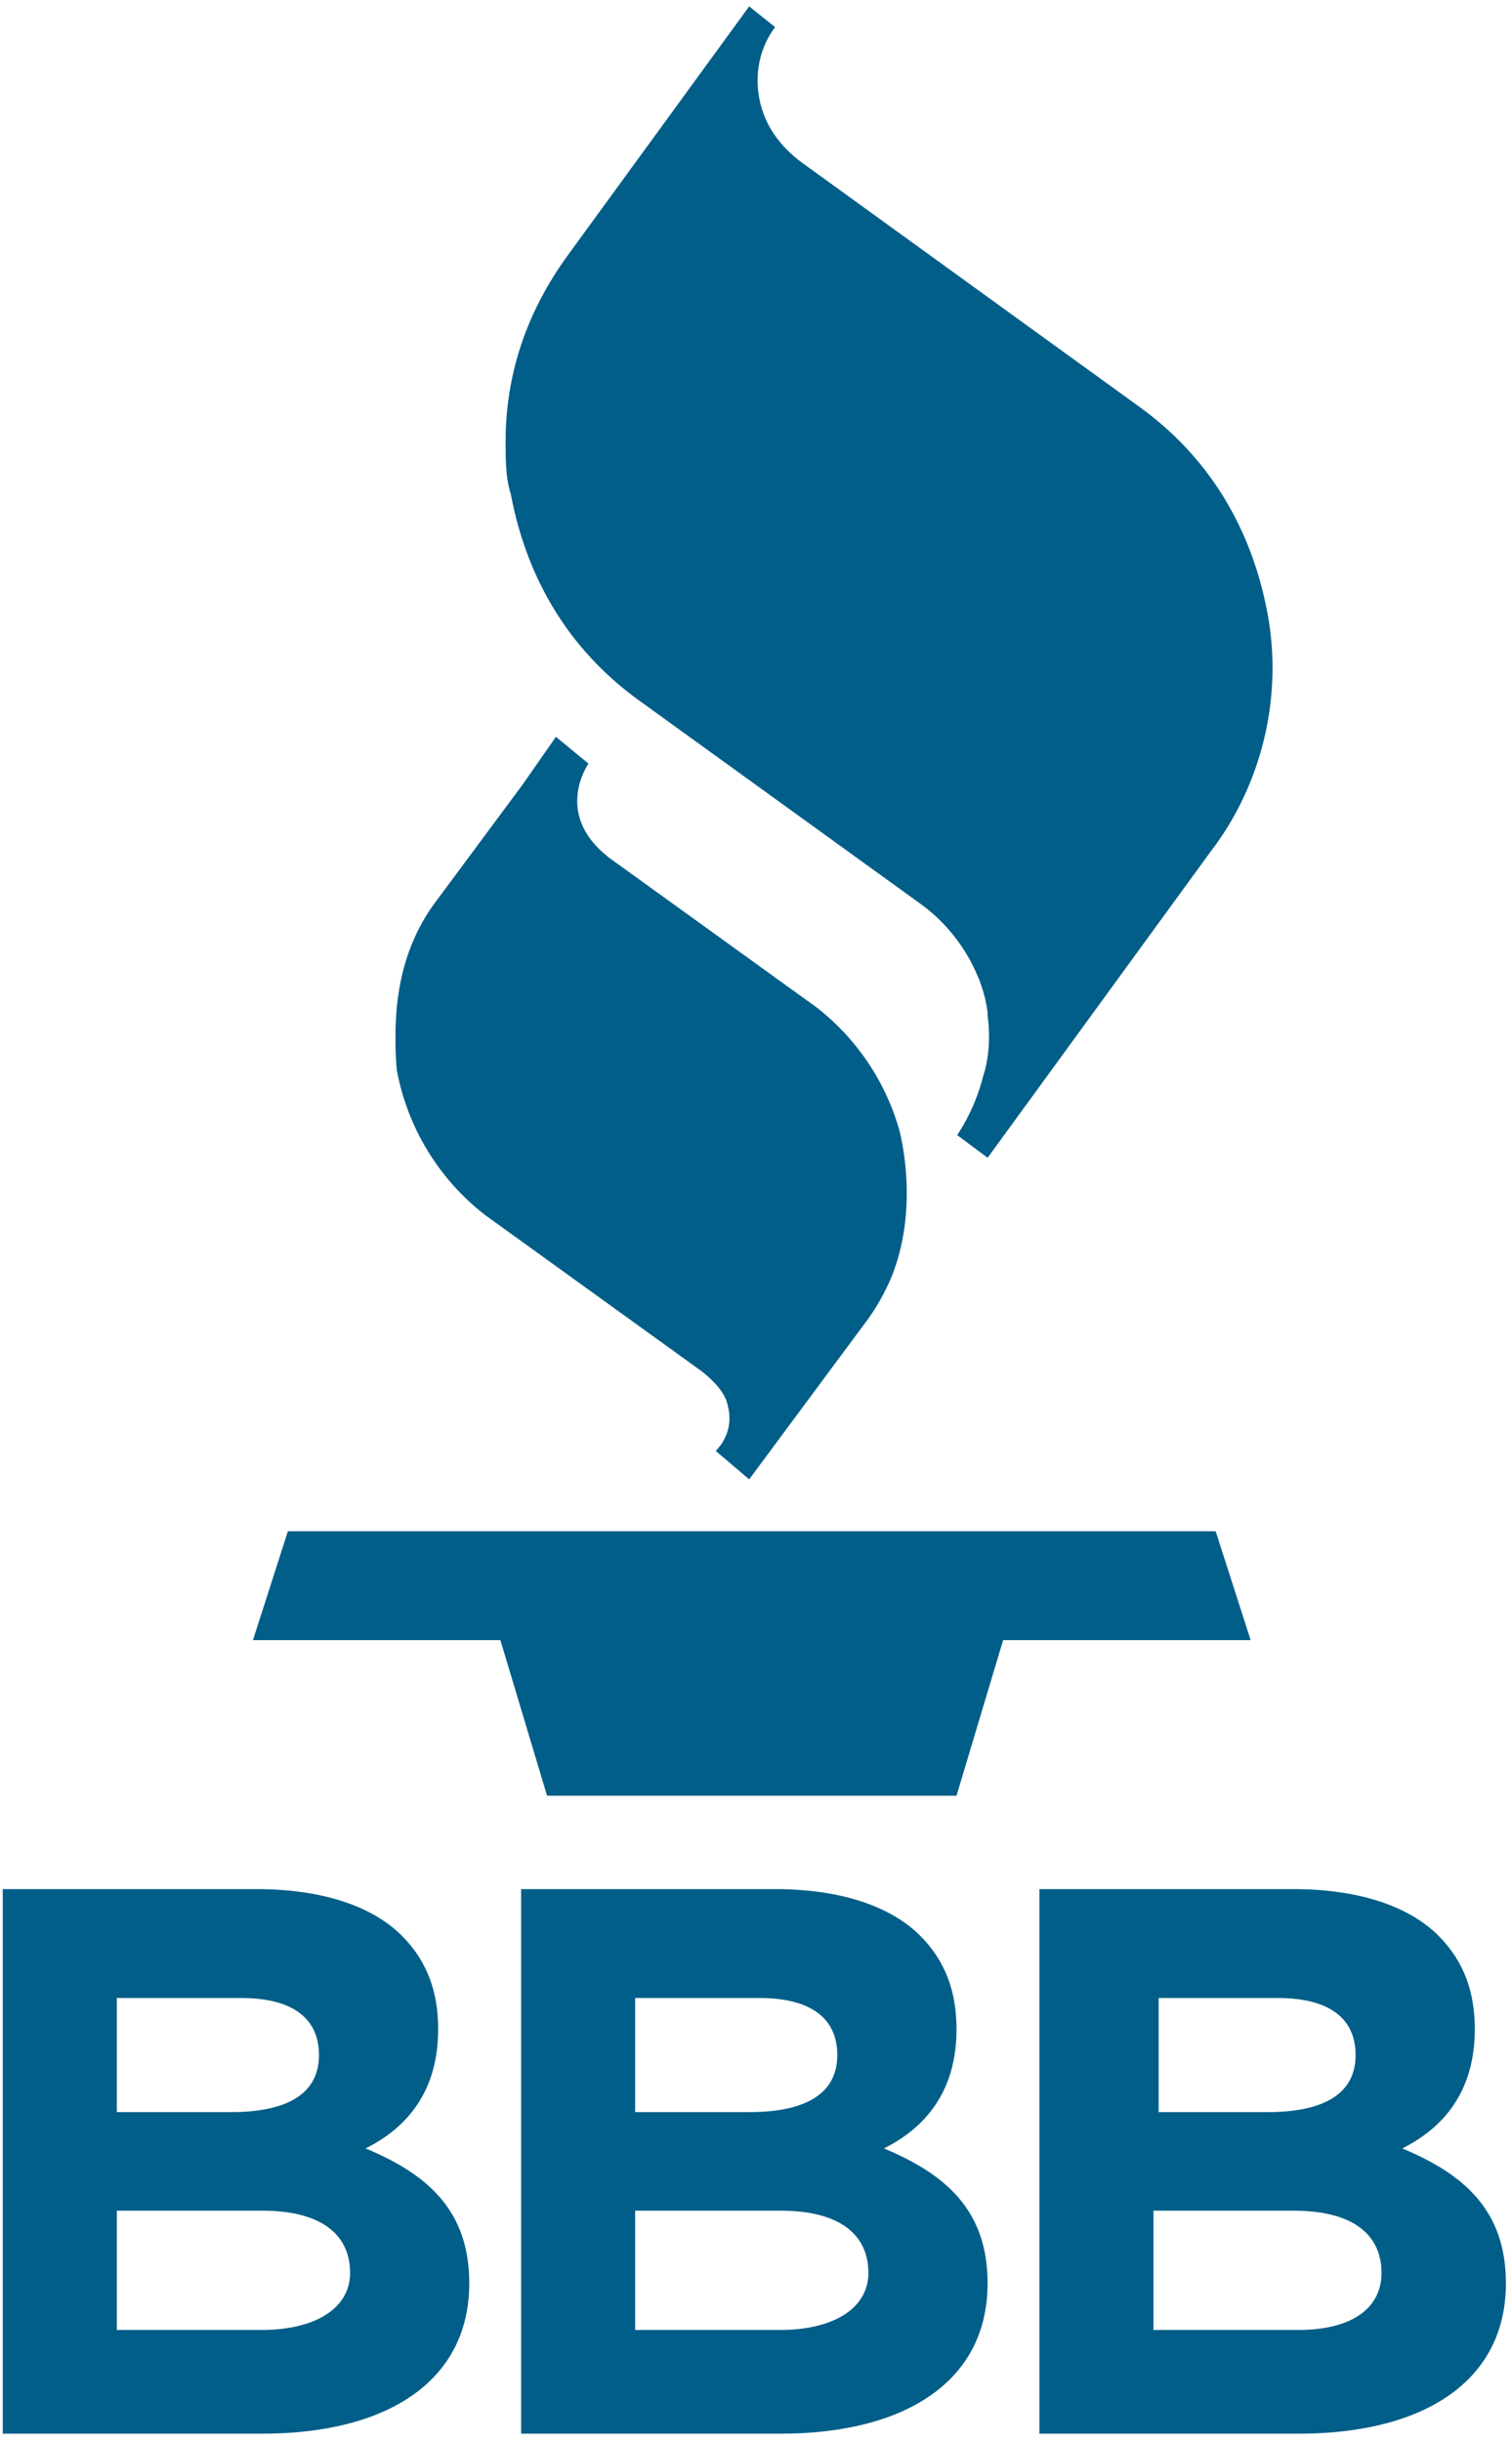
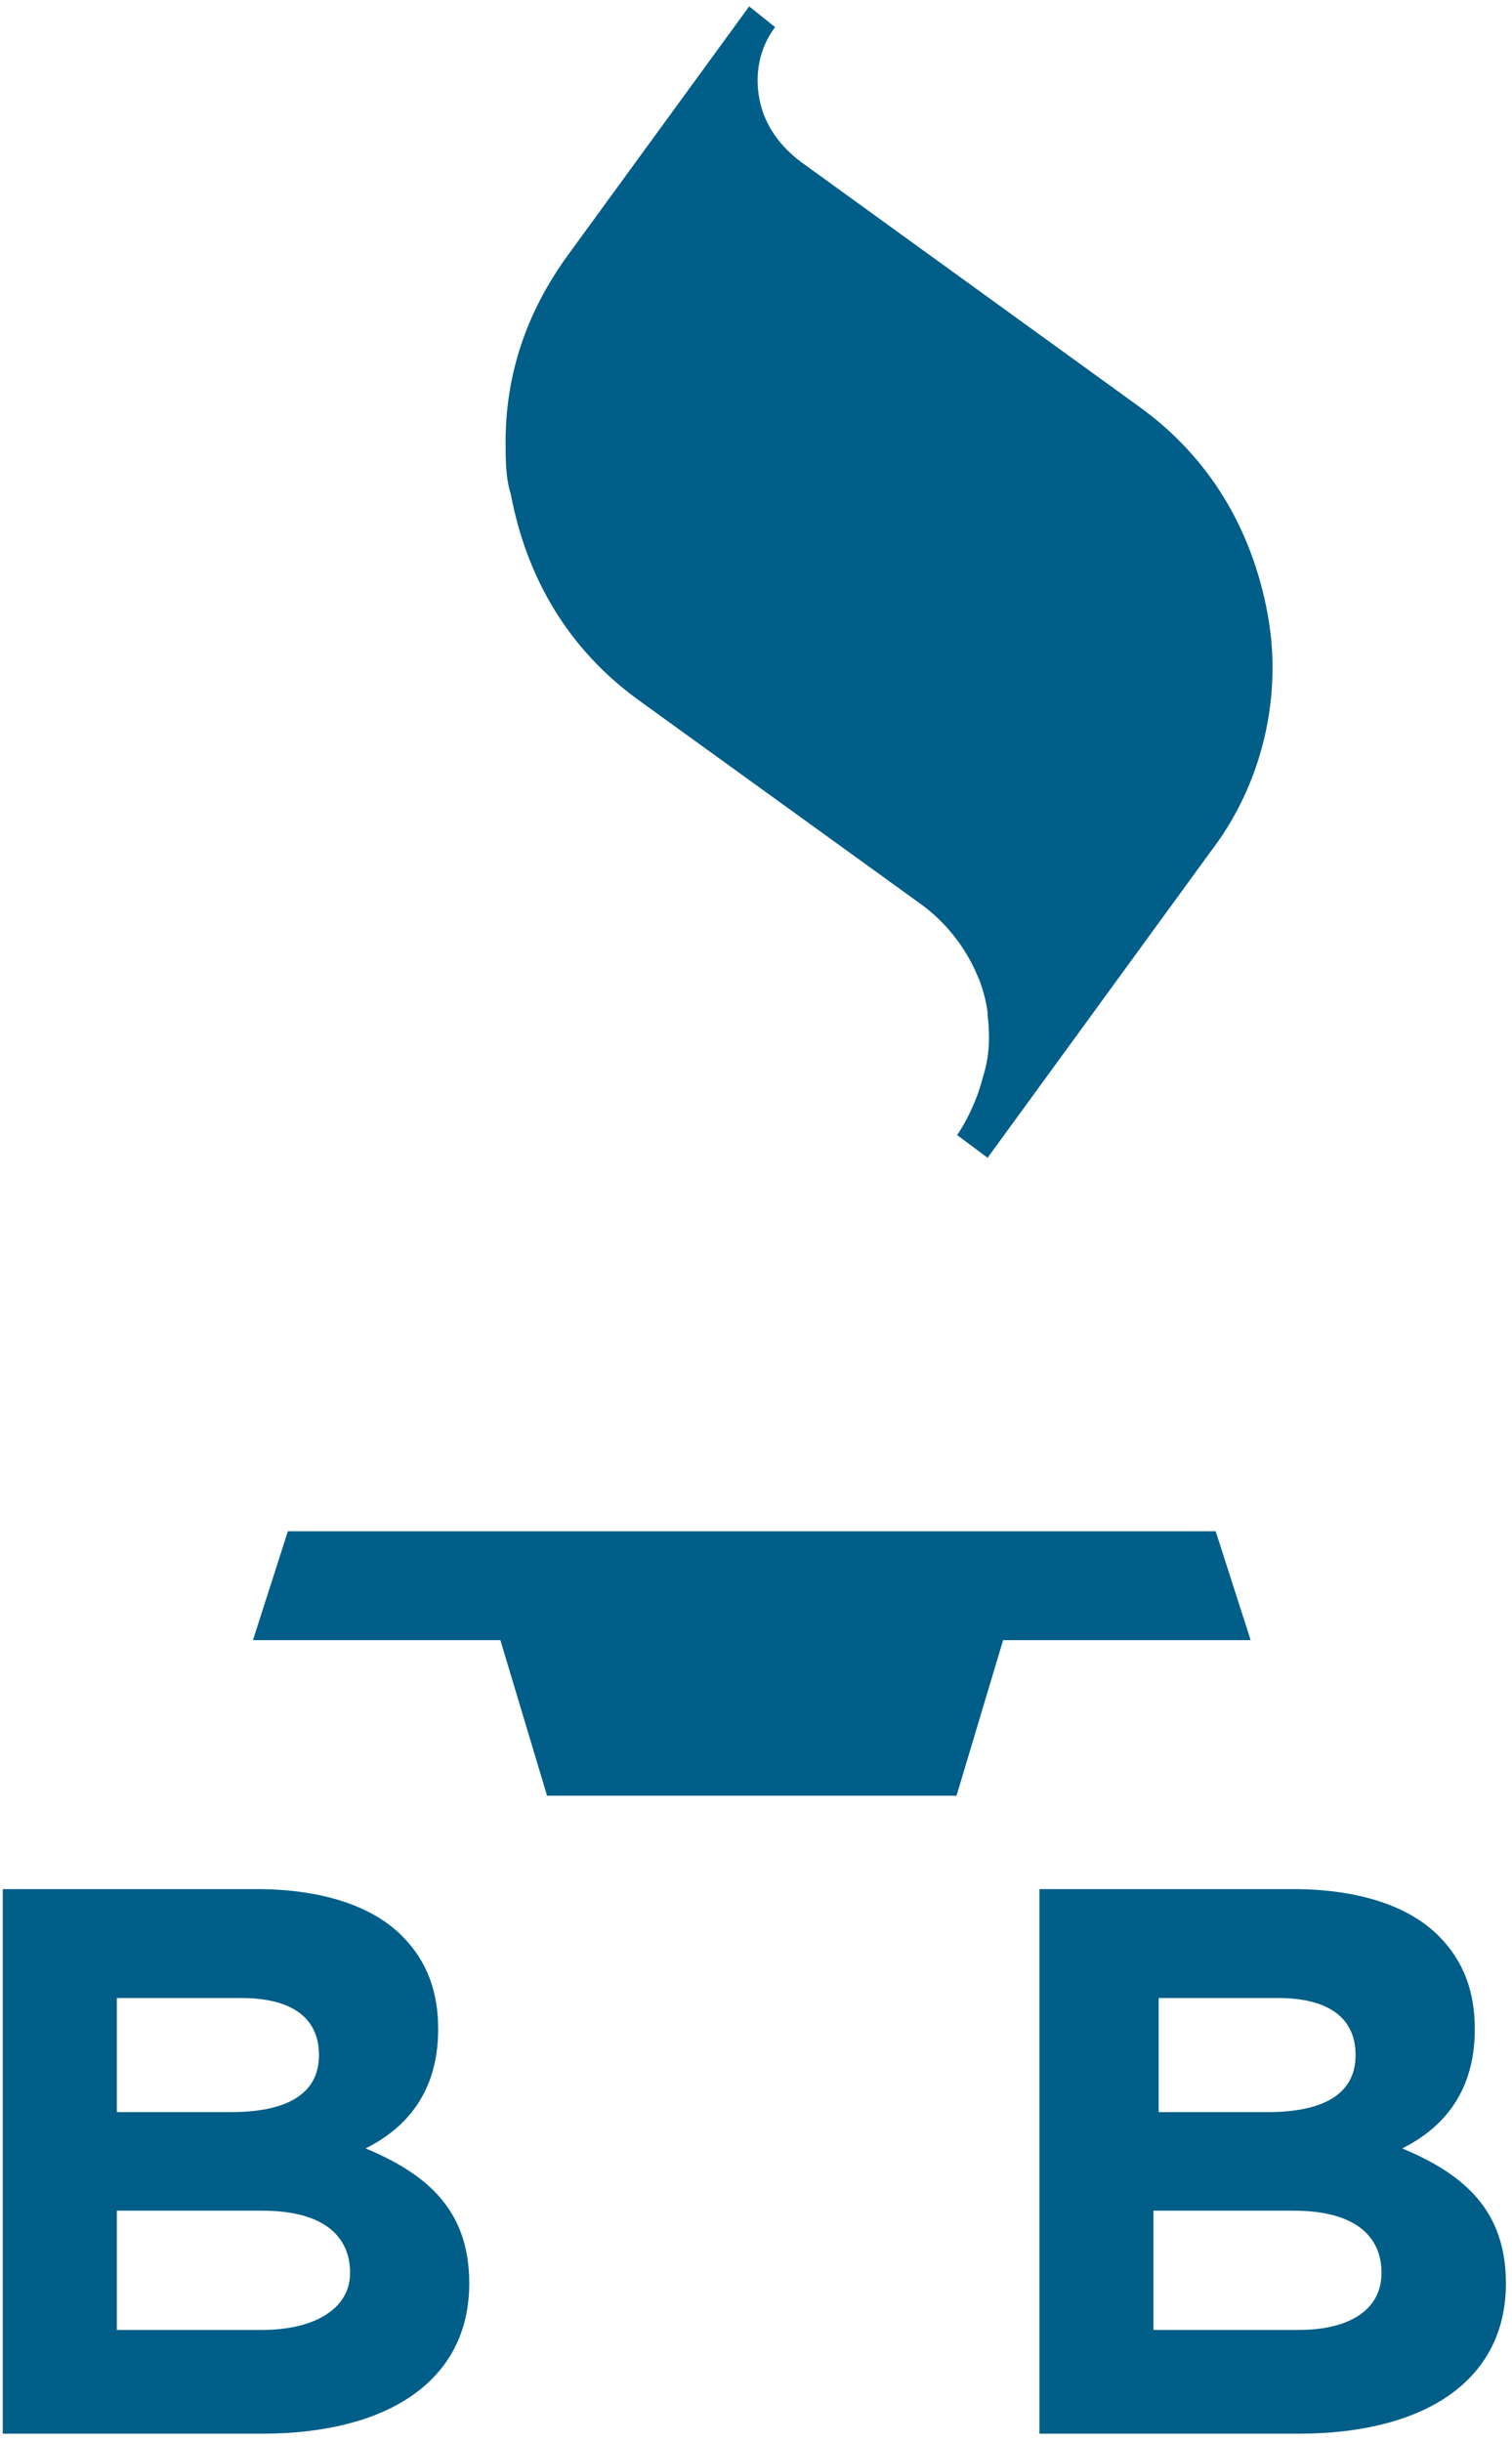
<svg xmlns="http://www.w3.org/2000/svg" width="171px" height="276px" viewBox="0 0 171 276" version="1.1">
  <title>icon-bbb</title>
  <g id="Page-1" stroke="none" stroke-width="1" fill="none" fill-rule="evenodd">
    <g id="icon-bbb" transform="translate(0.313, 0.722)" fill="#005E88" fill-rule="nonzero">
      <g id="Group">
        <path d="M41.036,242.092 C45.727,239.749 49.242,235.645 49.242,228.613 C49.242,224.508 48.068,220.991 45.139,218.058 C41.622,214.541 35.761,212.784 28.724,212.784 L0,212.784 L0,274.333 L29.311,274.333 C43.379,274.333 52.758,268.472 52.758,257.335 C52.761,249.127 48.07,245.022 41.036,242.092 Z M12.9,225.094 L26.97,225.094 C32.831,225.094 35.763,227.436 35.763,231.54 C35.763,236.231 31.658,237.988 25.796,237.988 L12.9,237.988 L12.9,225.094 L12.9,225.094 Z M29.313,262.607 L12.9,262.607 L12.9,249.127 L29.313,249.127 C36.347,249.127 39.28,252.055 39.28,256.159 C39.28,260.263 35.176,262.607 29.313,262.607 Z" id="Shape" />
-         <path d="M99.655,242.092 C104.346,239.749 107.864,235.645 107.864,228.613 C107.864,224.508 106.69,220.991 103.759,218.058 C100.242,214.541 94.38,212.784 87.344,212.784 L58.622,212.784 L58.622,274.333 L87.931,274.333 C101.999,274.333 111.378,268.472 111.378,257.335 C111.379,249.127 106.689,245.022 99.655,242.092 Z M71.519,225.094 L85.587,225.094 C91.448,225.094 94.38,227.436 94.38,231.54 C94.38,236.231 90.277,237.988 84.415,237.988 L71.519,237.988 L71.519,225.094 L71.519,225.094 Z M87.93,262.607 L71.519,262.607 L71.519,249.127 L87.93,249.127 C94.964,249.127 97.897,252.055 97.897,256.159 C97.897,260.263 93.794,262.607 87.93,262.607 Z" id="Shape" />
        <path d="M158.272,242.092 C162.963,239.749 166.481,235.645 166.481,228.613 C166.481,224.508 165.307,220.991 162.376,218.058 C158.861,214.541 153,212.784 145.963,212.784 L117.239,212.784 L117.239,274.333 L146.548,274.333 C160.618,274.333 169.998,268.472 169.998,257.335 C169.998,249.127 165.307,245.022 158.272,242.092 Z M130.724,225.094 L144.206,225.094 C150.065,225.094 152.999,227.436 152.999,231.54 C152.999,236.231 148.894,237.988 143.032,237.988 L130.723,237.988 L130.723,225.095 L130.724,225.095 L130.724,225.094 Z M146.547,262.607 L130.137,262.607 L130.137,249.127 L145.963,249.127 C153,249.127 155.93,252.055 155.93,256.159 C155.93,260.263 152.413,262.607 146.547,262.607 Z" id="Shape" />
        <path d="M143.032,68.581 C141.276,59.204 136.584,50.996 128.378,45.136 L90.279,17.584 C87.932,15.828 86.174,13.479 85.588,10.55 C85.001,7.62 85.588,4.69 87.344,2.342 L84.416,1.42108547e-14 L63.9,28.134 C59.209,34.586 56.866,41.62 56.866,49.241 C56.866,50.997 56.866,53.341 57.453,55.101 C59.209,64.478 63.901,72.686 72.107,78.549 L103.76,101.408 C106.716,103.522 109.047,106.549 110.347,109.828 L110.363,109.819 C110.363,109.819 110.404,109.926 110.47,110.112 C110.915,111.293 111.229,112.505 111.38,113.718 L111.38,114.044 C111.64,116.036 111.658,118.502 110.876,120.917 L110.876,120.918 C109.913,124.801 107.936,127.563 107.936,127.563 L111.38,130.13 L136.586,95.548 C142.446,87.925 144.791,77.962 143.032,68.581 Z" id="Path" />
-         <path d="M101.382,126.949 C99.829,121.534 96.593,116.676 92.035,113.131 L68.396,96.088 L68.374,96.049 C62.261,91.181 66.241,85.582 66.241,85.582 L62.56,82.553 L58.826,87.903 L49.244,100.819 C45.796,105.253 44.422,110.515 44.418,116.255 C44.396,117.534 44.441,118.838 44.555,120.165 C45.729,126.611 49.244,132.475 54.518,136.579 L78.989,154.219 C79.459,154.577 80.159,155.163 80.774,155.876 C80.902,156.026 81.027,156.179 81.141,156.336 C81.269,156.51 81.387,156.689 81.495,156.872 C81.582,157.021 81.664,157.173 81.734,157.329 C81.757,157.384 81.782,157.438 81.804,157.492 C81.893,157.724 81.969,157.963 82.013,158.218 C82.271,159.241 82.332,160.623 81.534,162.051 C81.402,162.324 81.228,162.575 81.019,162.811 C80.9,162.963 80.78,163.115 80.638,163.267 L84.415,166.473 L97.897,148.301 C98.934,146.848 99.817,145.243 100.534,143.548 C103.478,136.143 101.804,128.583 101.382,126.949 Z" id="Path" />
        <polygon id="Path" points="137.172 172.337 32.246 172.337 28.295 184.646 56.278 184.646 61.557 202.231 107.864 202.231 113.135 184.646 141.13 184.646" />
      </g>
    </g>
  </g>
</svg>